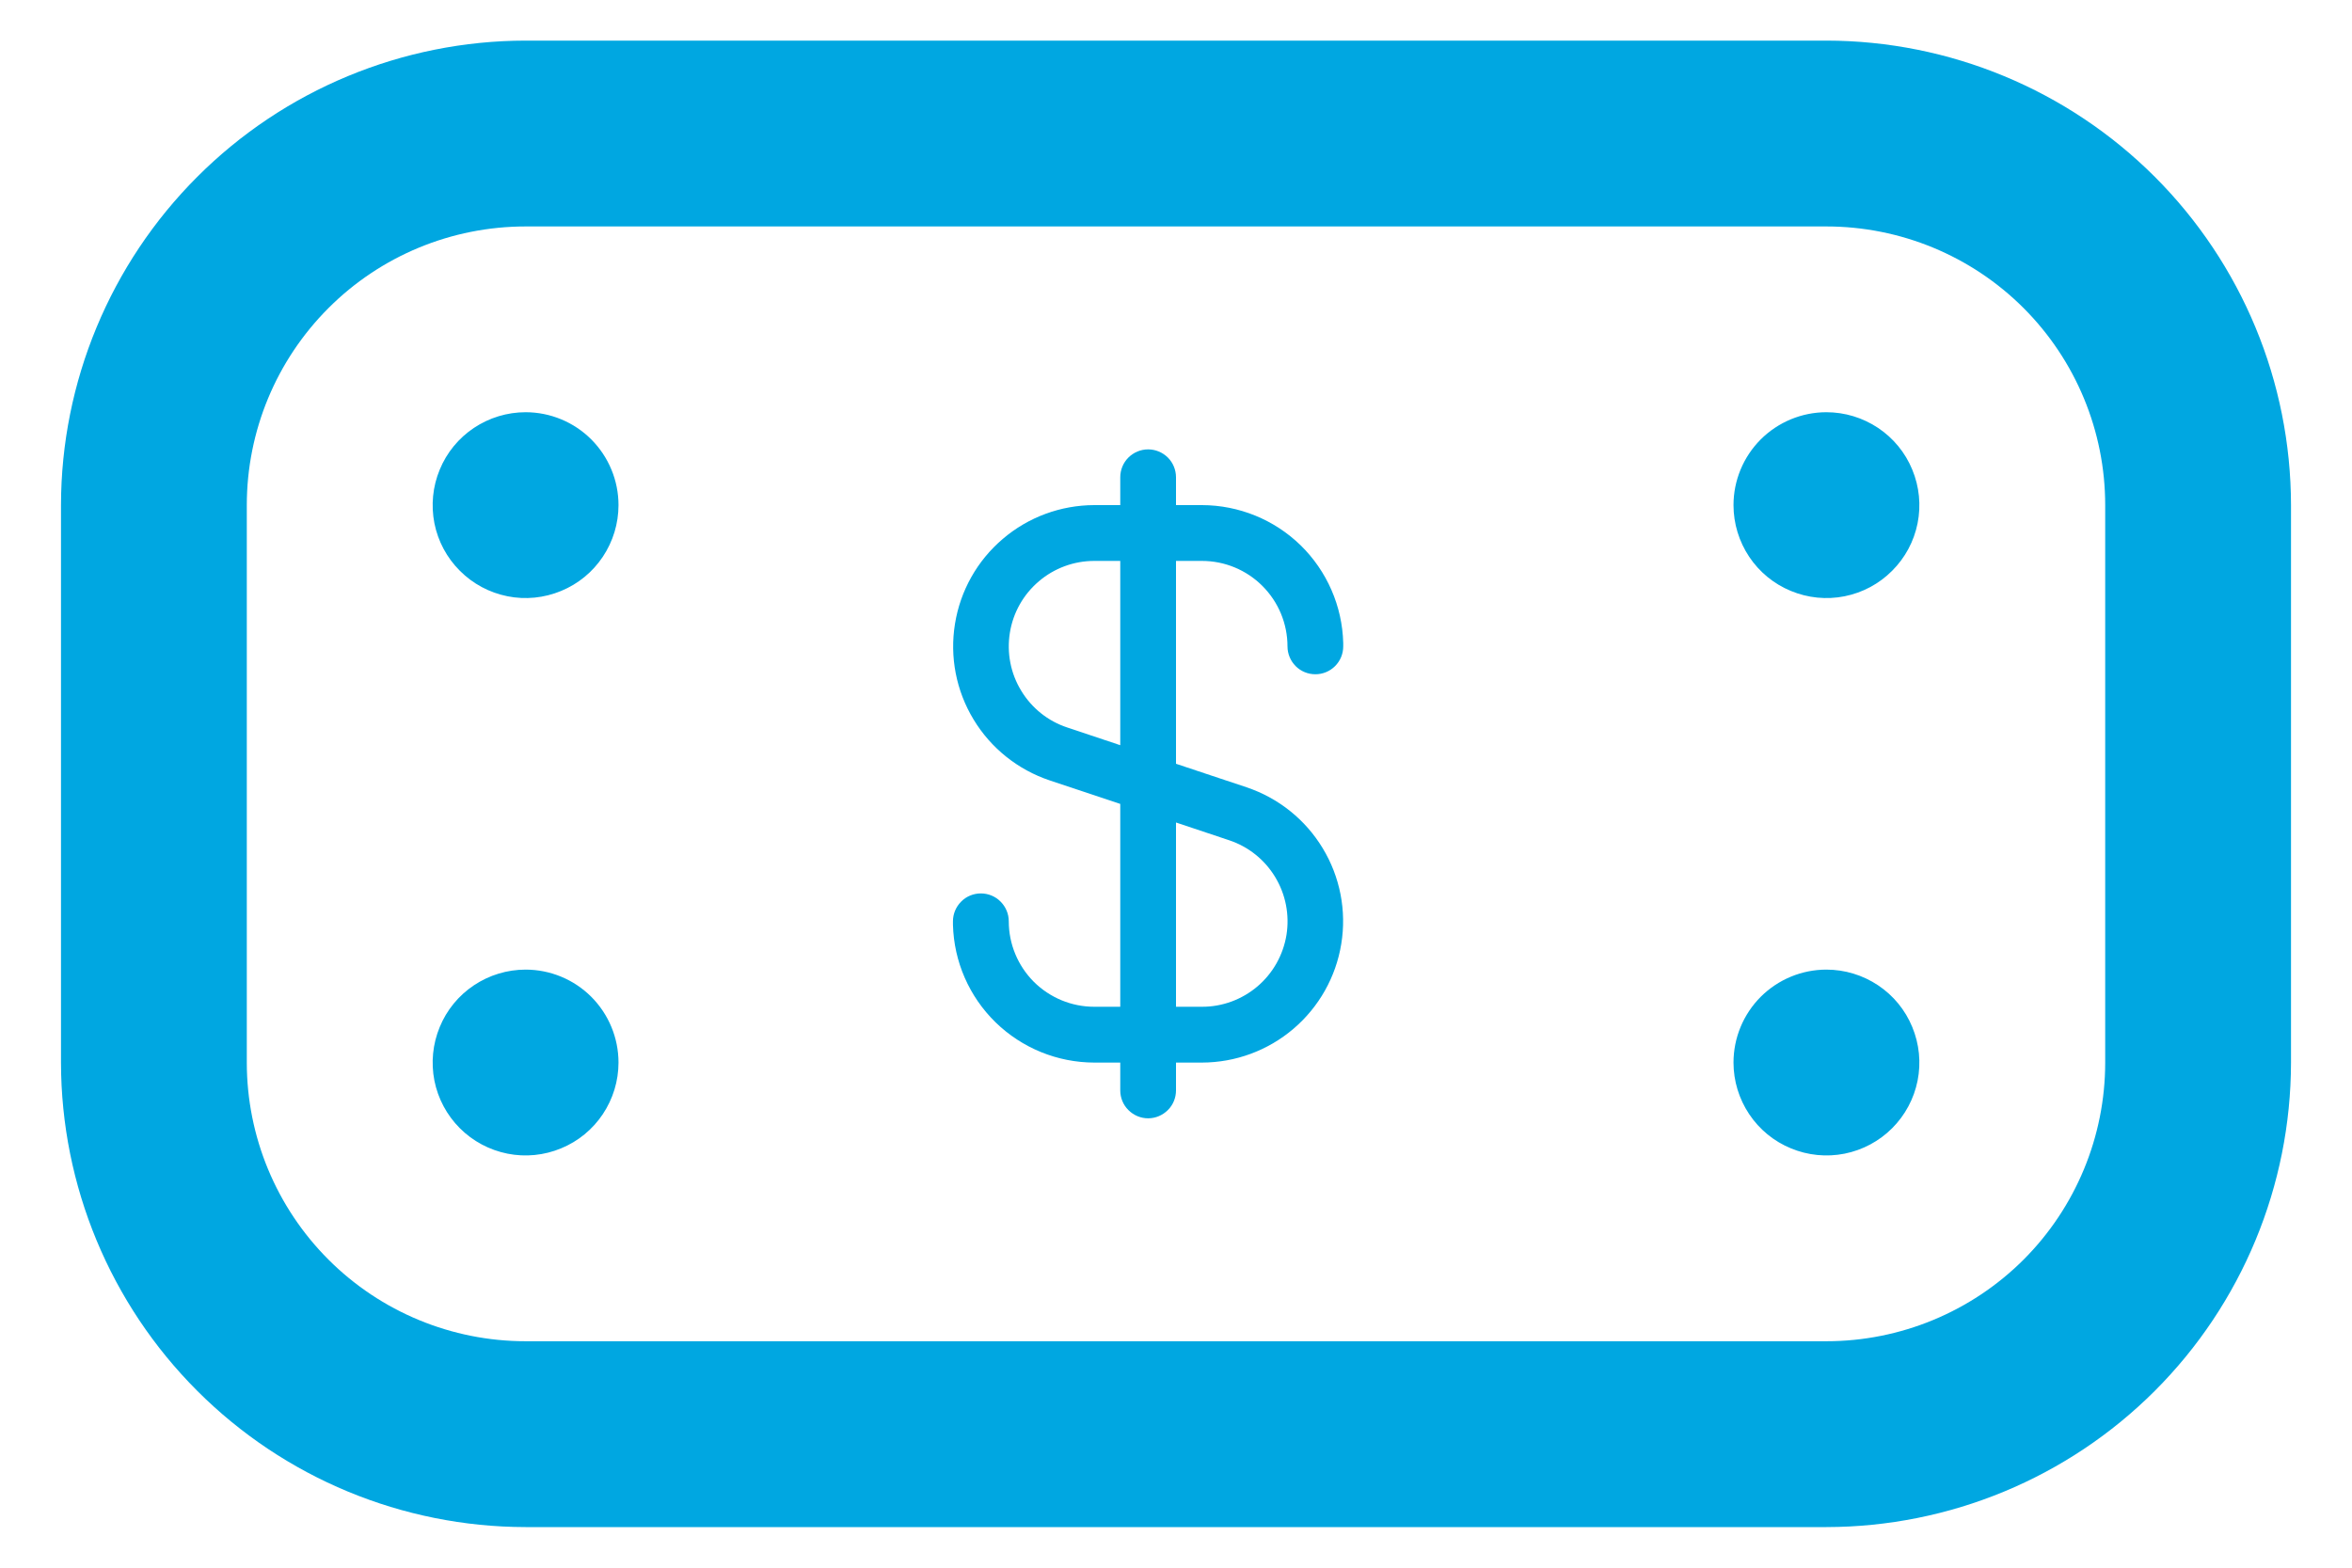
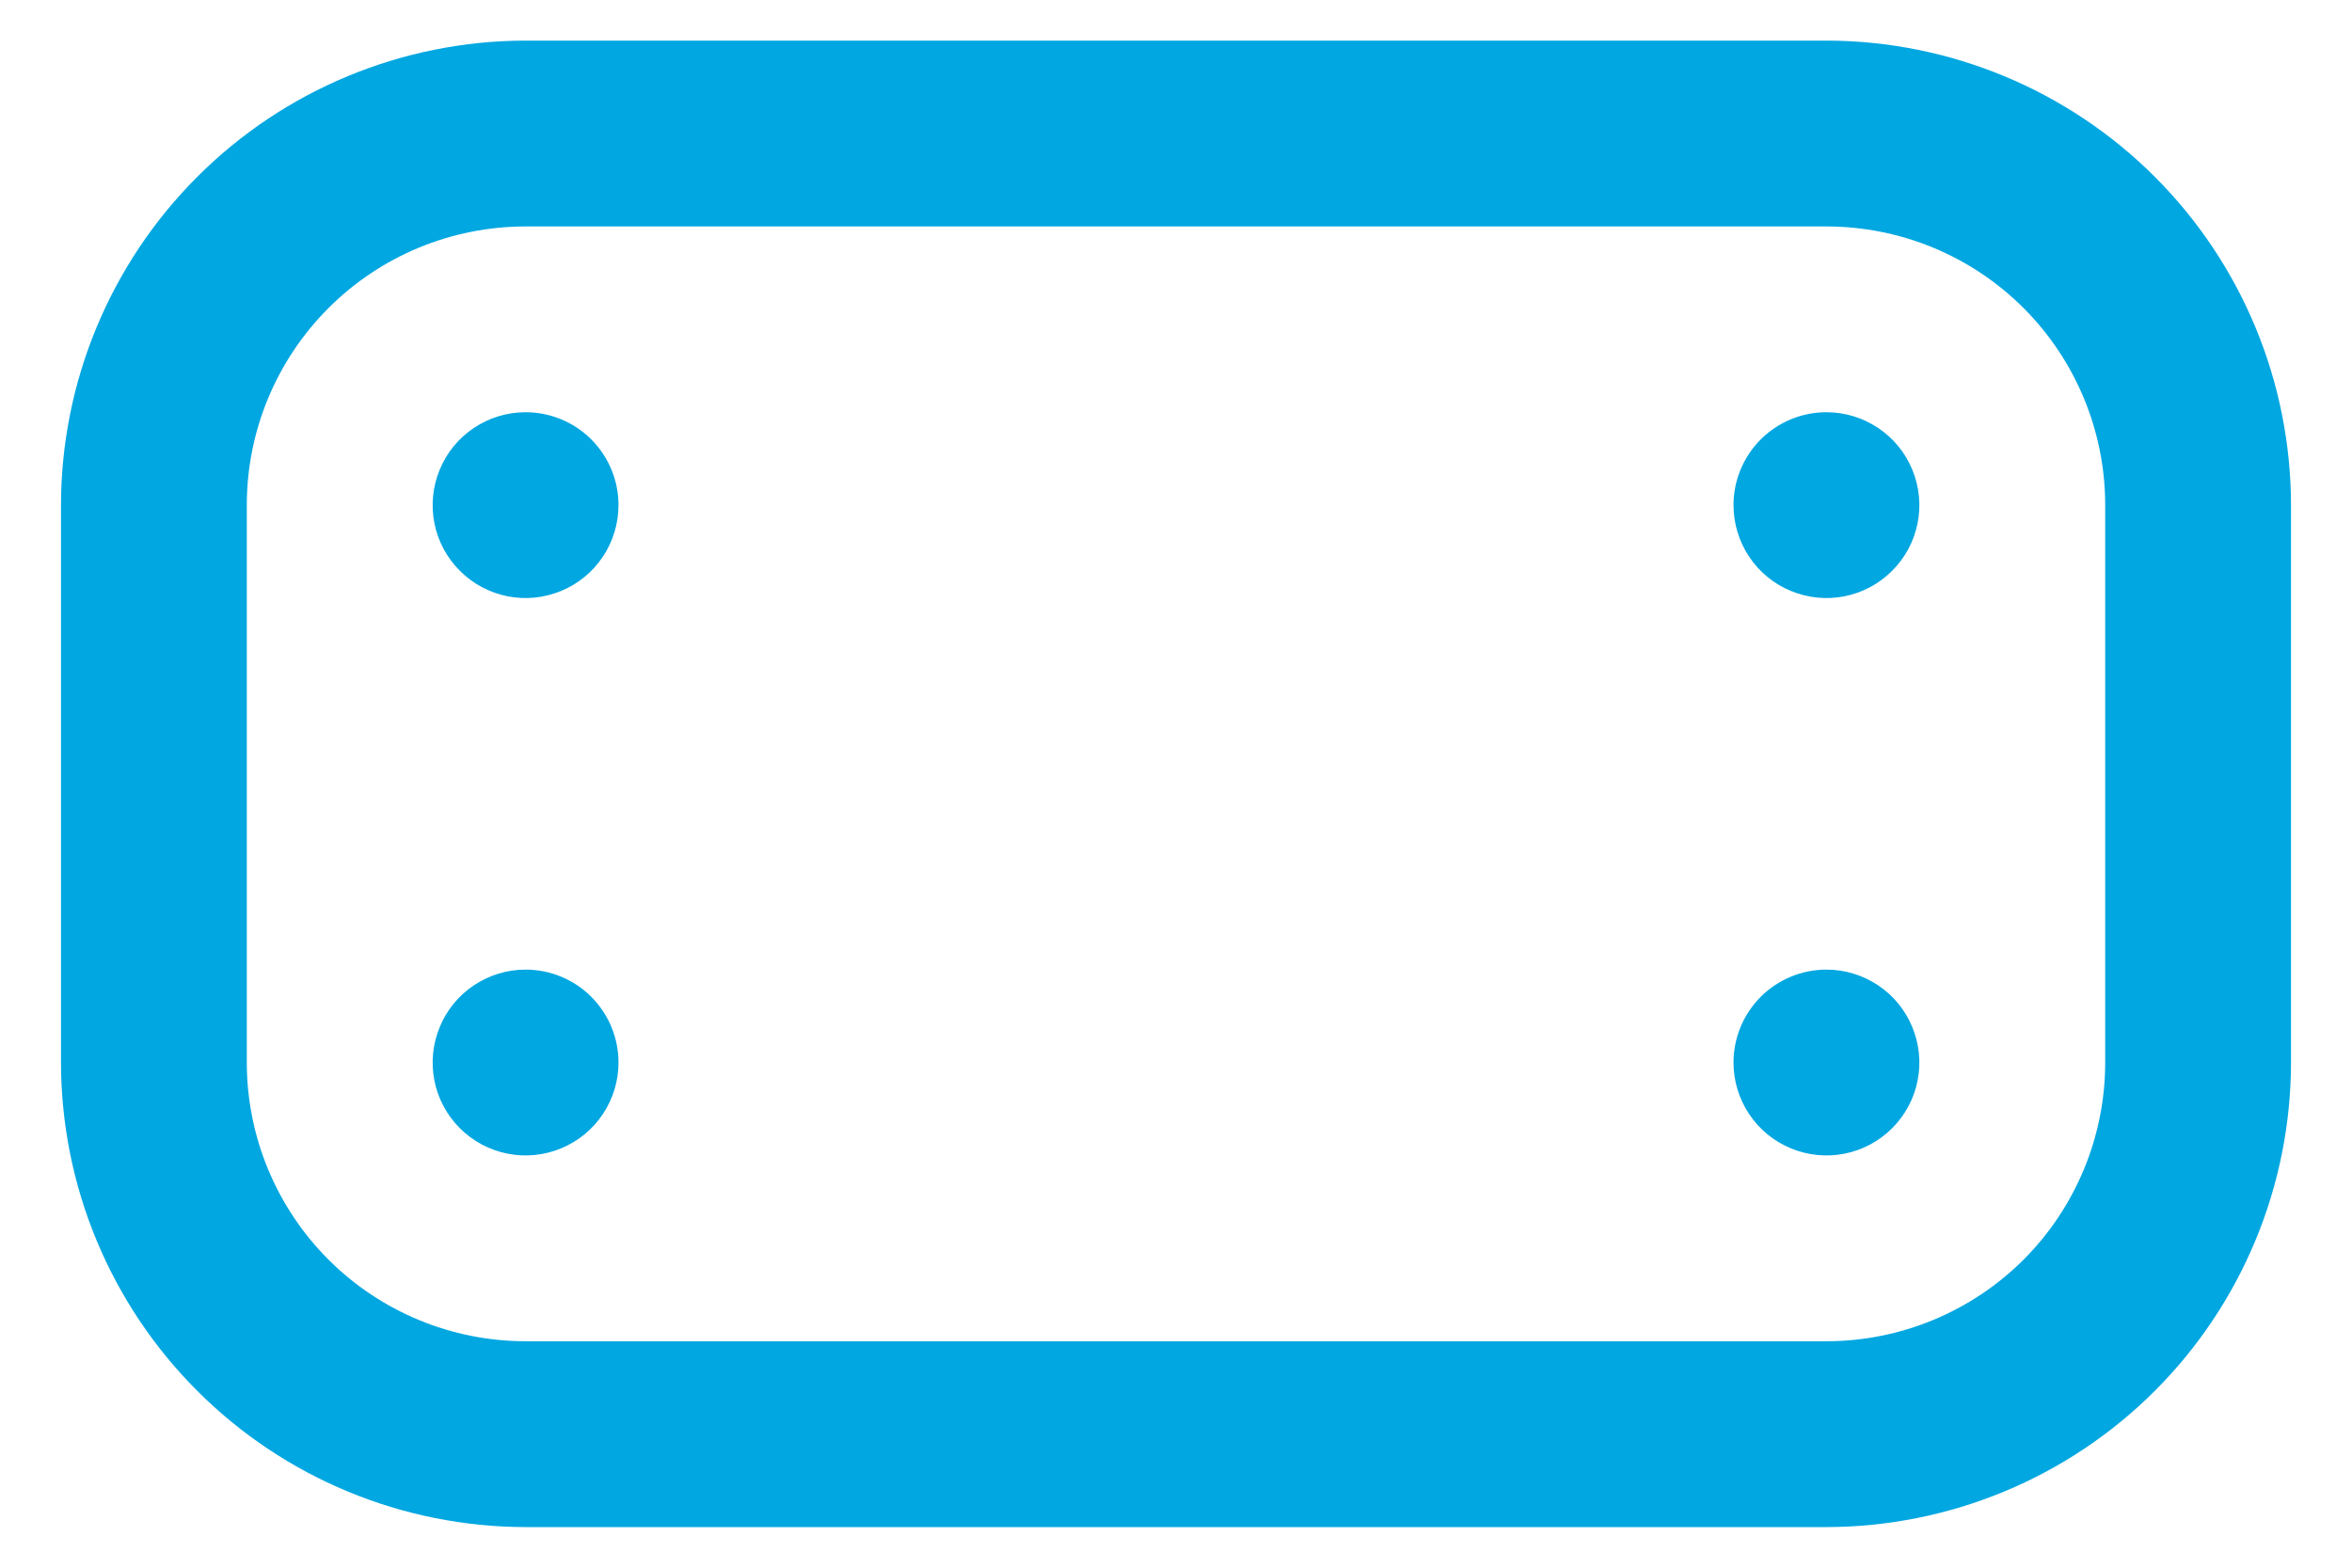
<svg xmlns="http://www.w3.org/2000/svg" width="30" height="20" viewBox="0 0 30 20" fill="none">
  <path d="M23.296 19.482H6.704C5.133 19.48 3.626 18.855 2.516 17.744C1.405 16.633 0.78 15.127 0.778 13.556L0.778 6.444C0.78 4.873 1.405 3.367 2.516 2.256C3.626 1.145 5.133 0.52 6.704 0.518H23.296C24.867 0.52 26.374 1.145 27.485 2.256C28.596 3.367 29.22 4.873 29.222 6.444V13.556C29.22 15.127 28.596 16.633 27.485 17.744C26.374 18.855 24.867 19.48 23.296 19.482ZM6.704 2.889C5.761 2.889 4.856 3.263 4.19 3.93C3.523 4.597 3.148 5.501 3.148 6.444V13.556C3.148 14.498 3.523 15.403 4.19 16.07C4.856 16.736 5.761 17.111 6.704 17.111H23.296C24.239 17.111 25.144 16.736 25.811 16.07C26.477 15.403 26.852 14.498 26.852 13.556V6.444C26.852 5.501 26.477 4.597 25.811 3.93C25.144 3.263 24.239 2.889 23.296 2.889H6.704ZM6.704 5.259C6.469 5.259 6.24 5.329 6.045 5.459C5.85 5.589 5.698 5.774 5.609 5.991C5.519 6.207 5.496 6.446 5.541 6.676C5.587 6.906 5.7 7.117 5.866 7.282C6.031 7.448 6.243 7.561 6.473 7.607C6.702 7.653 6.941 7.629 7.157 7.539C7.374 7.45 7.559 7.298 7.689 7.103C7.819 6.908 7.889 6.679 7.889 6.444C7.889 6.13 7.764 5.829 7.542 5.606C7.32 5.384 7.018 5.259 6.704 5.259ZM22.111 6.444C22.111 6.679 22.181 6.908 22.311 7.103C22.441 7.298 22.626 7.45 22.843 7.539C23.059 7.629 23.298 7.653 23.528 7.607C23.758 7.561 23.969 7.448 24.134 7.282C24.3 7.117 24.413 6.906 24.459 6.676C24.505 6.446 24.481 6.207 24.391 5.991C24.302 5.774 24.15 5.589 23.955 5.459C23.76 5.329 23.531 5.259 23.296 5.259C22.982 5.259 22.681 5.384 22.458 5.606C22.236 5.829 22.111 6.13 22.111 6.444ZM6.704 12.37C6.469 12.37 6.24 12.44 6.045 12.57C5.85 12.7 5.698 12.885 5.609 13.102C5.519 13.319 5.496 13.557 5.541 13.787C5.587 14.017 5.7 14.228 5.866 14.394C6.031 14.559 6.243 14.672 6.473 14.718C6.702 14.764 6.941 14.74 7.157 14.65C7.374 14.561 7.559 14.409 7.689 14.214C7.819 14.019 7.889 13.79 7.889 13.556C7.889 13.241 7.764 12.94 7.542 12.717C7.32 12.495 7.018 12.37 6.704 12.37ZM22.111 13.556C22.111 13.79 22.181 14.019 22.311 14.214C22.441 14.409 22.626 14.561 22.843 14.65C23.059 14.74 23.298 14.764 23.528 14.718C23.758 14.672 23.969 14.559 24.134 14.394C24.3 14.228 24.413 14.017 24.459 13.787C24.505 13.557 24.481 13.319 24.391 13.102C24.302 12.885 24.15 12.7 23.955 12.57C23.76 12.44 23.531 12.37 23.296 12.37C22.982 12.37 22.681 12.495 22.458 12.717C22.236 12.94 22.111 13.241 22.111 13.556Z" fill="#00A7E1" />
-   <path d="M15.331 7.156C15.621 7.156 15.898 7.271 16.102 7.475C16.307 7.68 16.422 7.957 16.422 8.246C16.422 8.341 16.46 8.431 16.526 8.498C16.593 8.565 16.683 8.602 16.778 8.602C16.872 8.602 16.962 8.565 17.029 8.498C17.096 8.431 17.133 8.341 17.133 8.246V8.222C17.133 8.215 17.133 8.209 17.133 8.203C17.121 7.733 16.926 7.286 16.59 6.957C16.253 6.629 15.802 6.445 15.331 6.444H15V6.089C15 5.995 14.963 5.904 14.896 5.837C14.829 5.771 14.739 5.733 14.644 5.733C14.55 5.733 14.46 5.771 14.393 5.837C14.326 5.904 14.289 5.995 14.289 6.089V6.444H13.957C13.53 6.445 13.116 6.597 12.791 6.875C12.465 7.152 12.249 7.536 12.181 7.958C12.112 8.38 12.196 8.813 12.418 9.179C12.639 9.545 12.983 9.82 13.389 9.956L14.289 10.256V12.844H13.957C13.668 12.844 13.391 12.729 13.186 12.525C12.982 12.32 12.867 12.043 12.867 11.754C12.867 11.659 12.829 11.569 12.762 11.502C12.696 11.435 12.605 11.398 12.511 11.398C12.417 11.398 12.326 11.435 12.26 11.502C12.193 11.569 12.155 11.659 12.155 11.754V11.778C12.155 11.784 12.155 11.791 12.155 11.797C12.167 12.268 12.362 12.714 12.699 13.043C13.036 13.371 13.487 13.555 13.957 13.556H14.289V13.911C14.289 14.005 14.326 14.096 14.393 14.162C14.46 14.229 14.55 14.267 14.644 14.267C14.739 14.267 14.829 14.229 14.896 14.162C14.963 14.096 15 14.005 15 13.911V13.556H15.331C15.759 13.555 16.172 13.403 16.498 13.125C16.823 12.848 17.04 12.464 17.108 12.042C17.177 11.62 17.093 11.187 16.871 10.821C16.65 10.455 16.306 10.18 15.9 10.044L15 9.744V7.156H15.331ZM15.676 10.719C15.922 10.8 16.131 10.967 16.265 11.189C16.399 11.41 16.45 11.672 16.409 11.928C16.367 12.184 16.236 12.417 16.038 12.585C15.841 12.752 15.59 12.845 15.331 12.844H15V10.493L15.676 10.719ZM14.289 9.507L13.613 9.281C13.367 9.2 13.159 9.033 13.025 8.811C12.89 8.59 12.84 8.328 12.881 8.072C12.922 7.816 13.053 7.584 13.251 7.416C13.448 7.248 13.698 7.156 13.957 7.156H14.289V9.507Z" fill="#00A7E1" />
</svg>